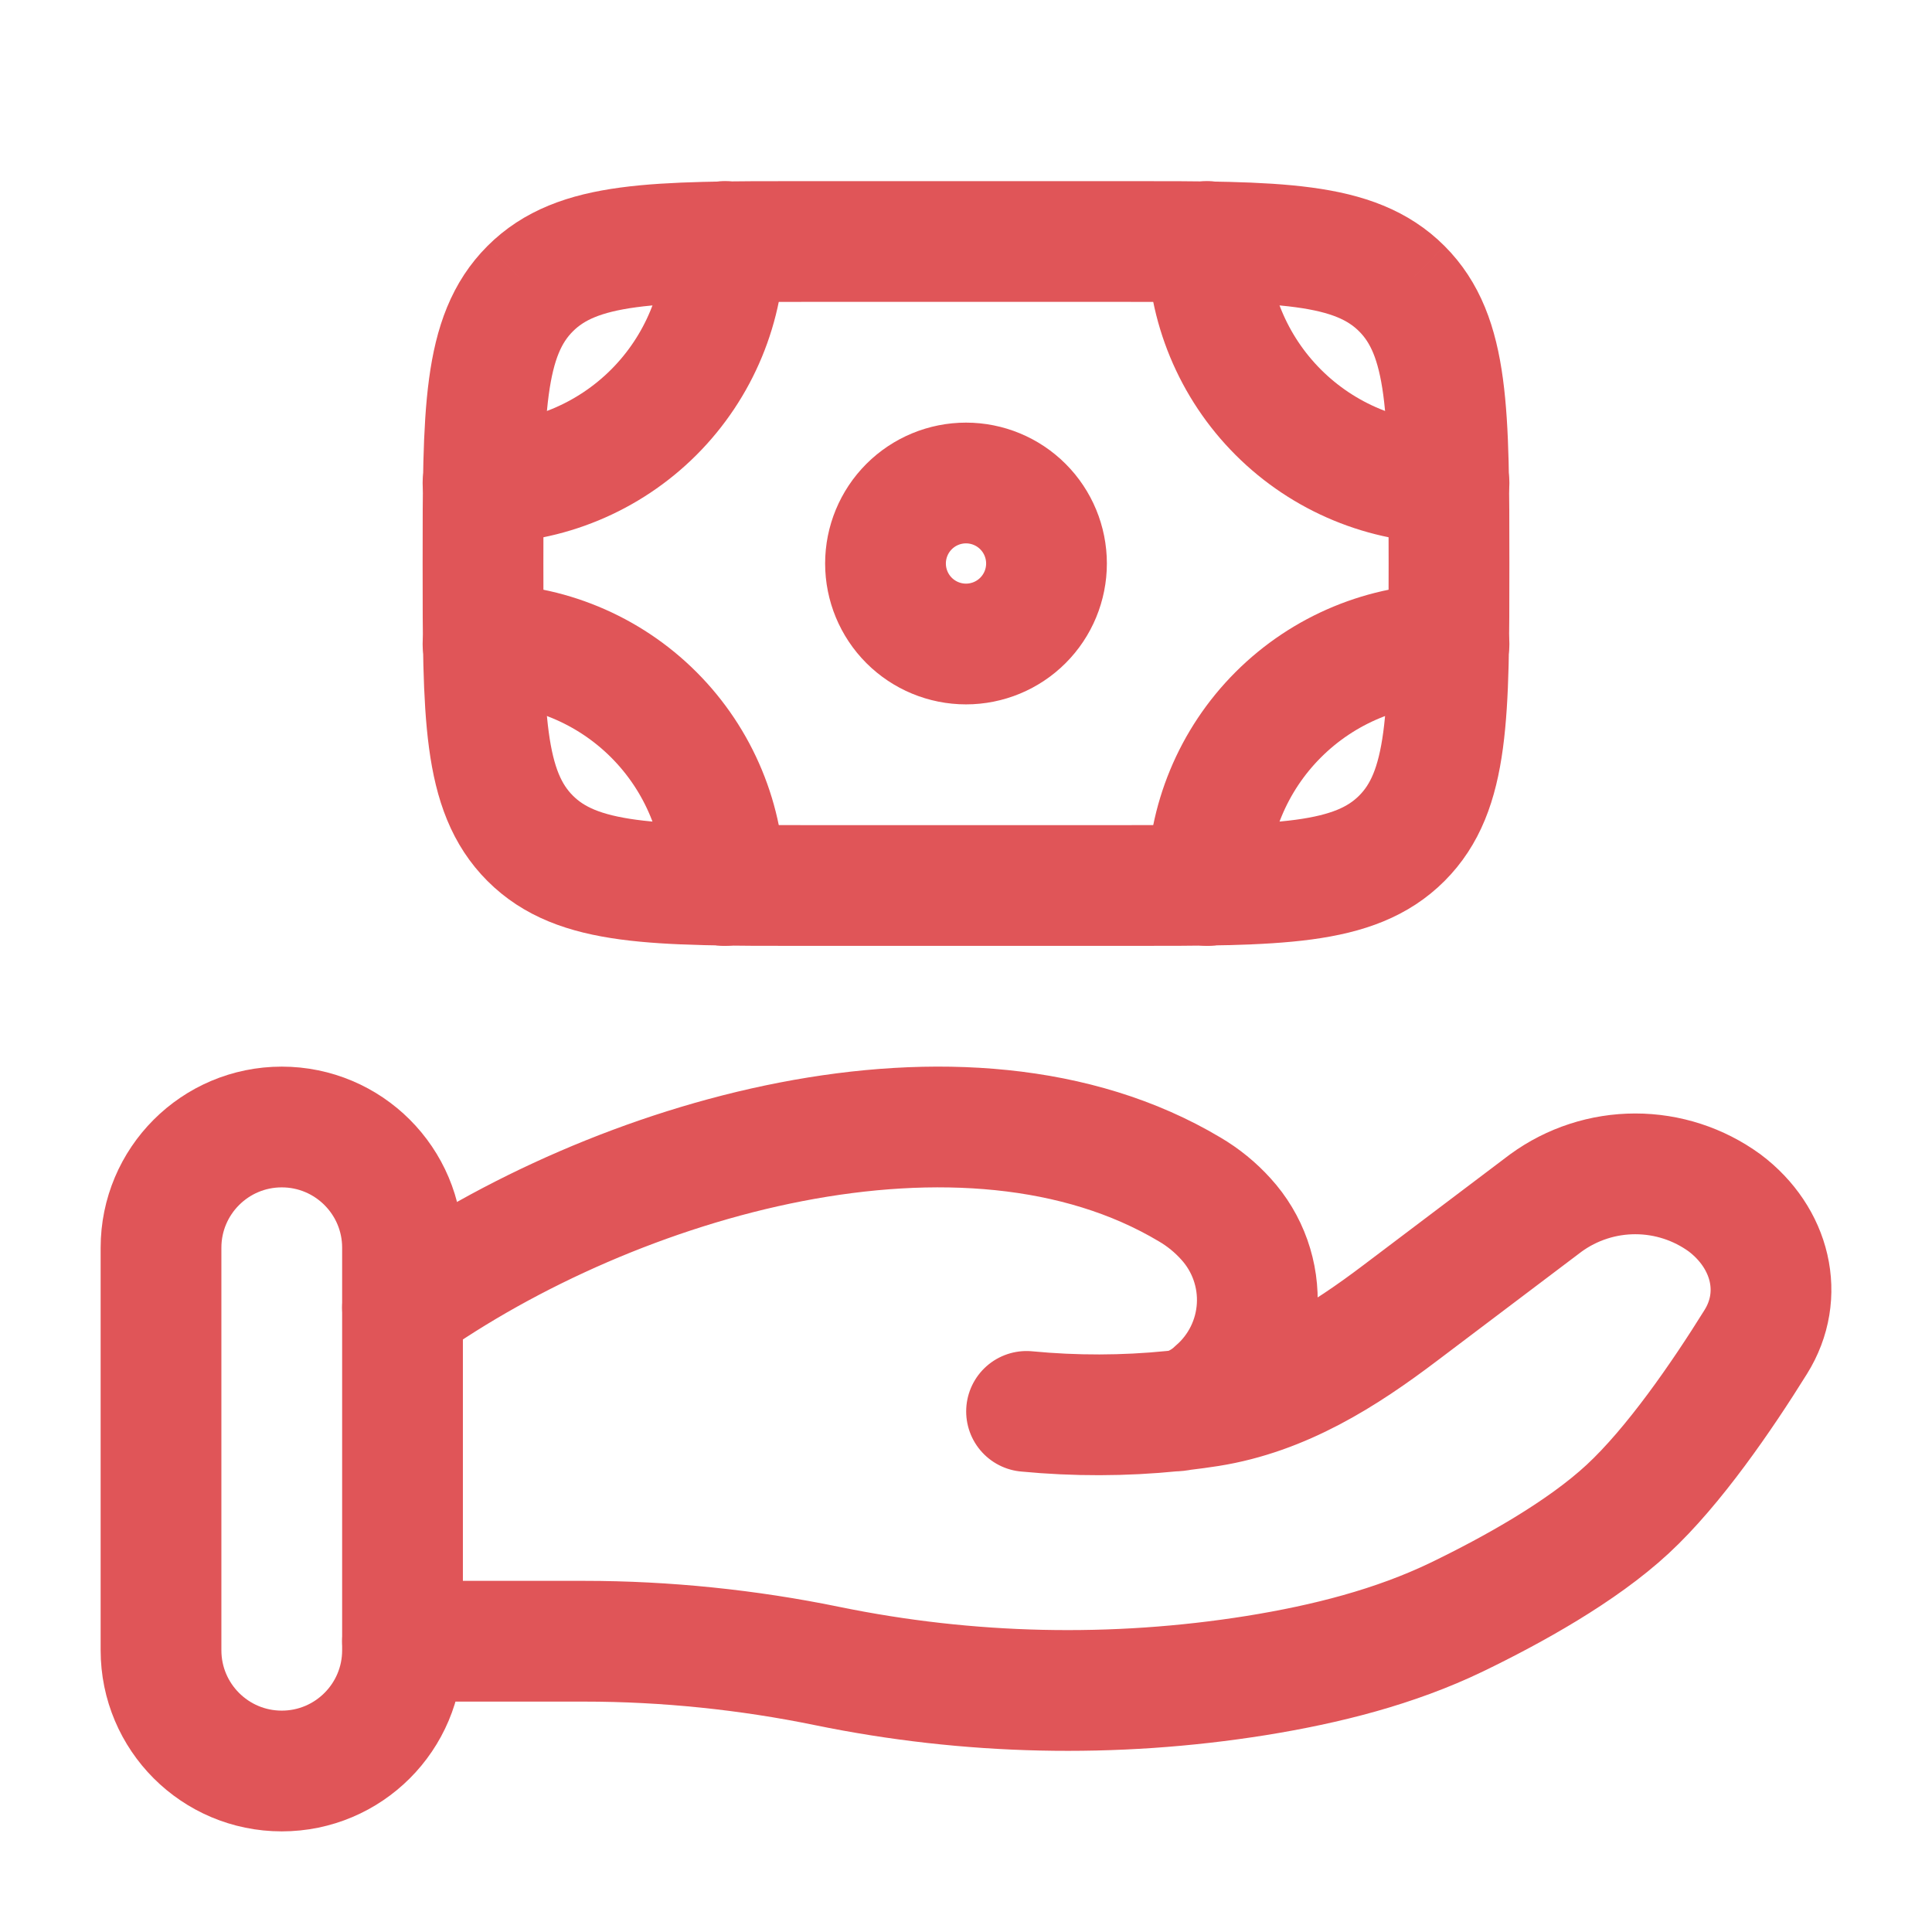
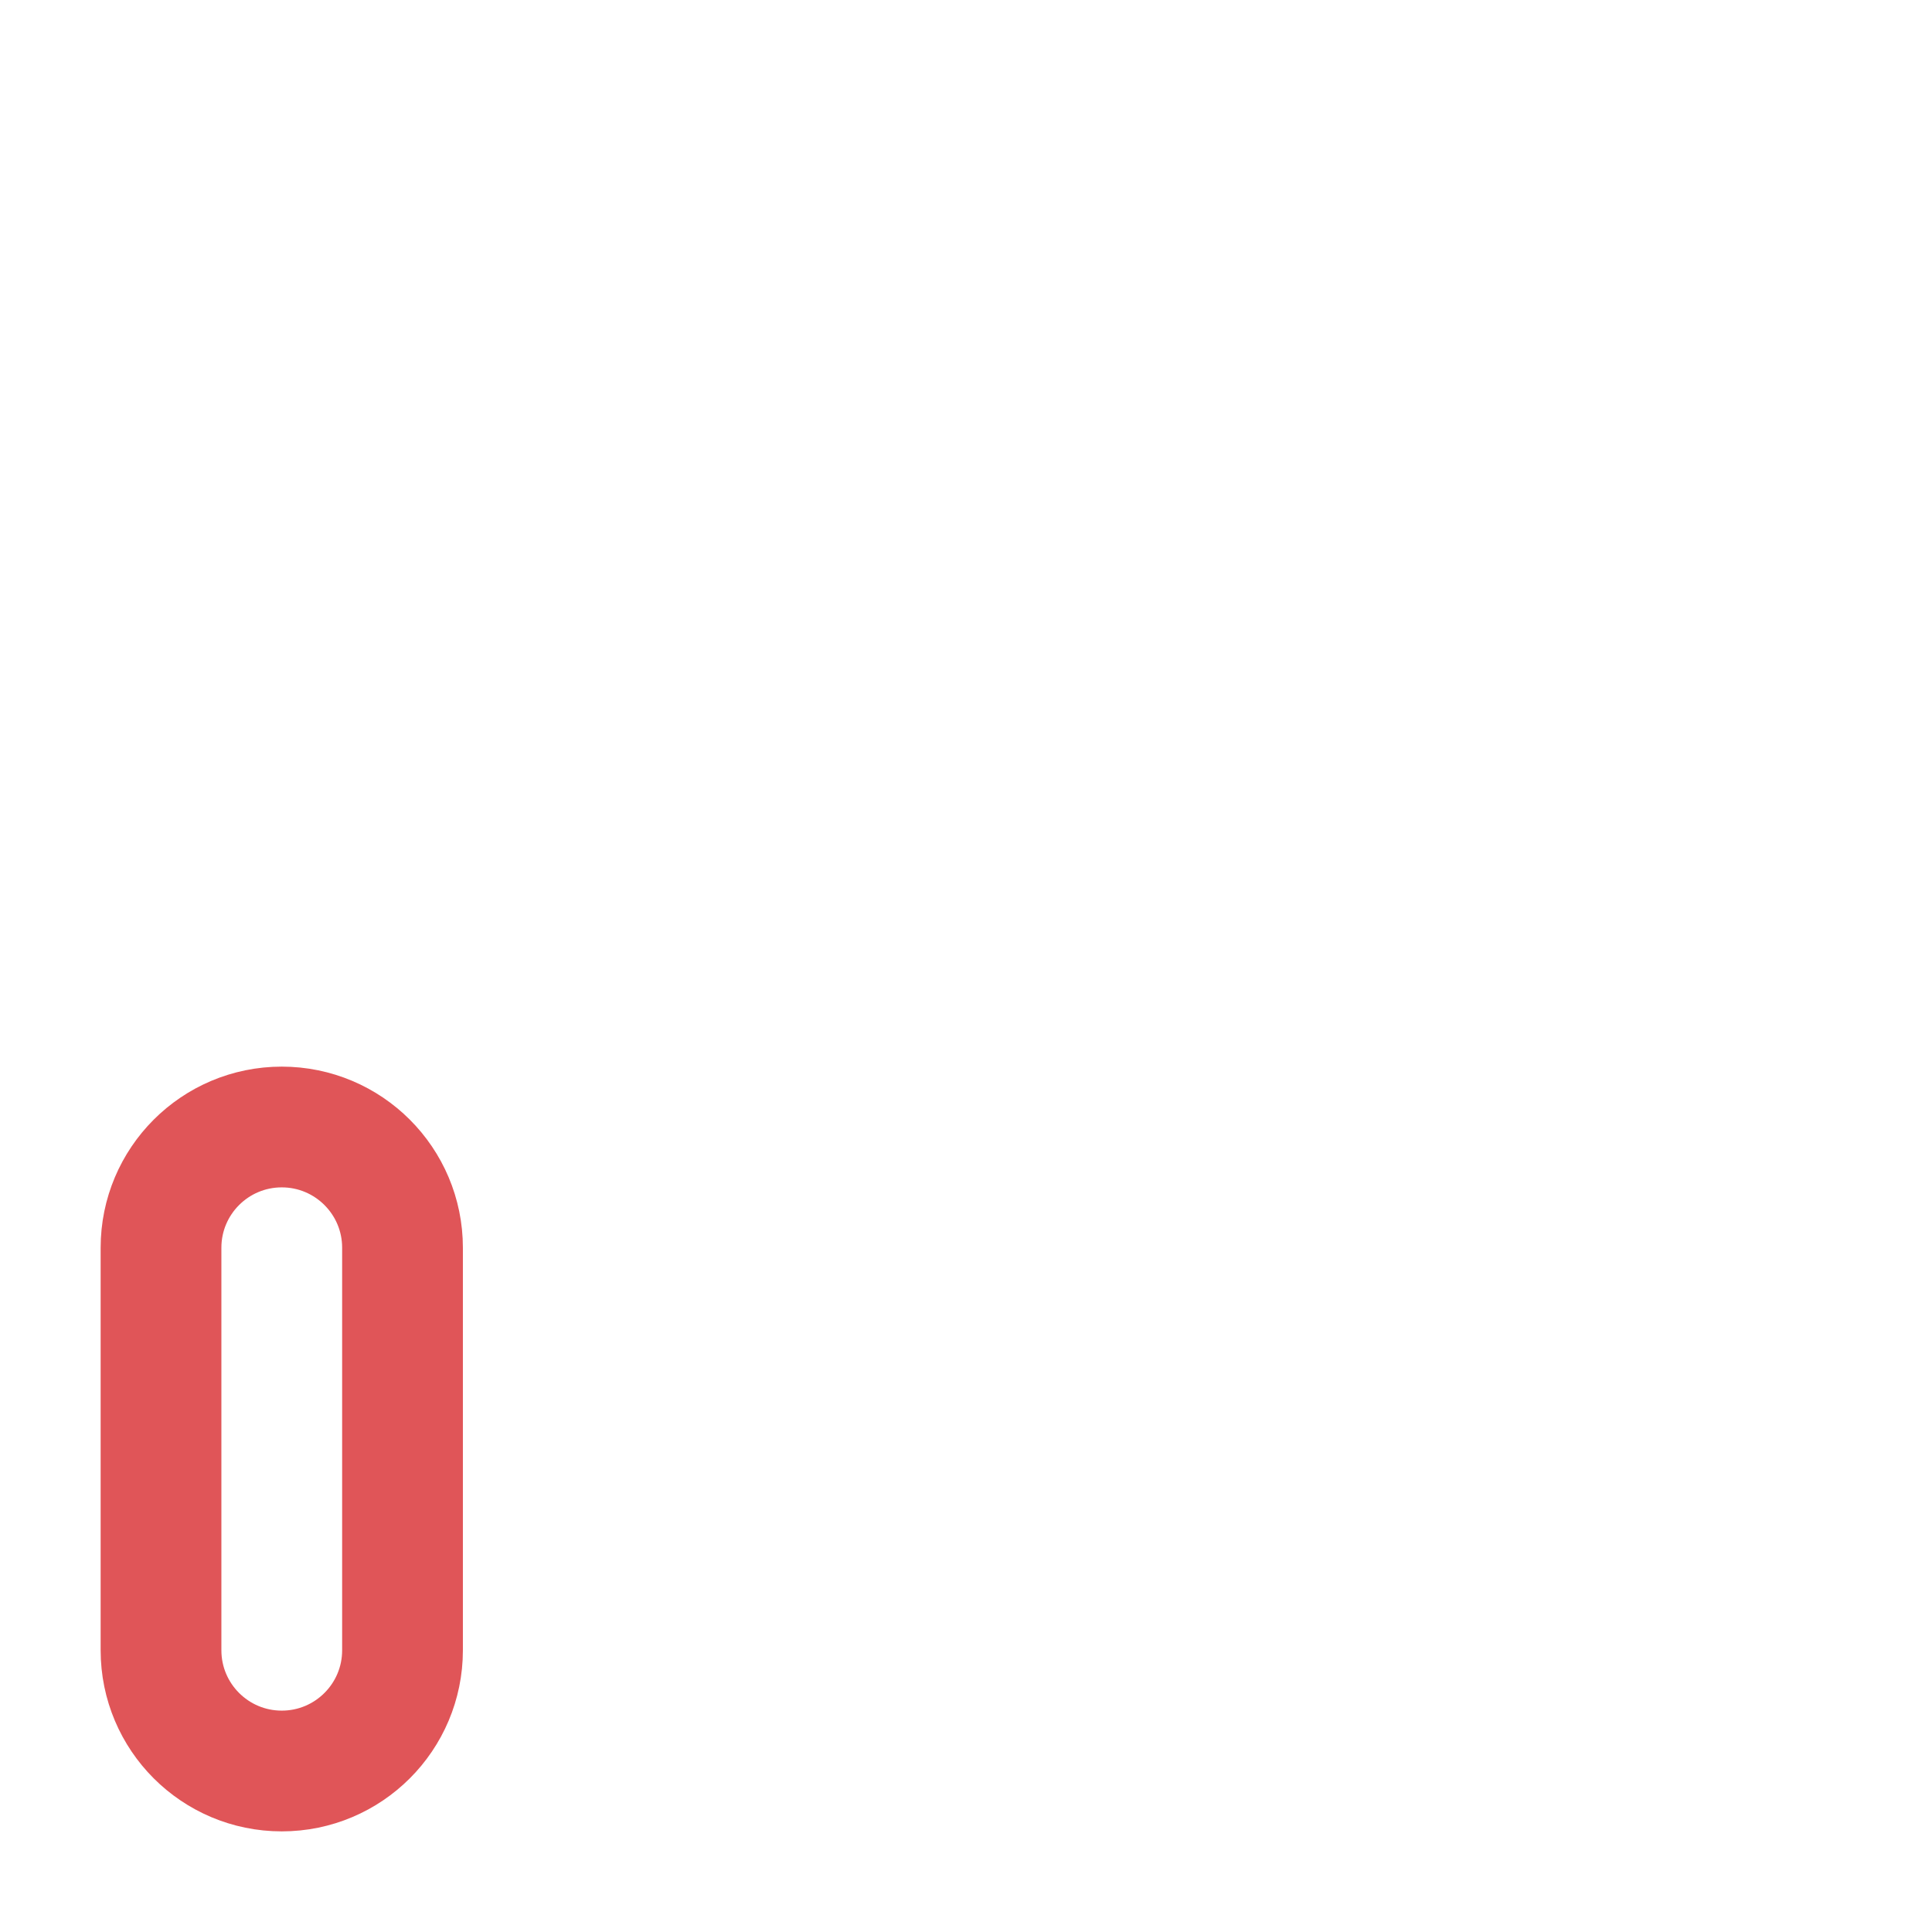
<svg xmlns="http://www.w3.org/2000/svg" width="200" height="200" viewBox="0 0 200 200" fill="none">
-   <path d="M145.117 86.783C150 81.9 150 74.05 150 58.333C150 42.617 150 34.767 145.117 29.883M145.117 86.783C140.233 91.667 132.383 91.667 116.667 91.667H83.333C67.617 91.667 59.767 91.667 54.883 86.783M145.117 29.883C140.233 25 132.383 25 116.667 25H83.333C67.617 25 59.767 25 54.883 29.883M54.883 29.883C50 34.767 50 42.617 50 58.333C50 74.05 50 81.9 54.883 86.783M108.333 58.333C108.333 60.544 107.455 62.663 105.893 64.226C104.33 65.789 102.21 66.667 100 66.667C97.79 66.667 95.67 65.789 94.107 64.226C92.545 62.663 91.667 60.544 91.667 58.333C91.667 56.123 92.545 54.004 94.107 52.441C95.67 50.878 97.79 50 100 50C102.21 50 104.33 50.878 105.893 52.441C107.455 54.004 108.333 56.123 108.333 58.333Z" stroke="#E05558" stroke-width="12.5" />
-   <path d="M150.001 50C143.371 50 137.012 47.366 132.324 42.678C127.635 37.989 125.001 31.63 125.001 25M150.001 66.667C143.371 66.667 137.012 69.301 132.324 73.989C127.635 78.677 125.001 85.036 125.001 91.667M50.001 50C56.632 50 62.991 47.366 67.679 42.678C72.367 37.989 75.001 31.63 75.001 25M50.001 66.667C56.632 66.667 62.991 69.301 67.679 73.989C72.367 78.677 75.001 85.036 75.001 91.667M41.668 169.9H60.501C68.918 169.9 77.443 170.783 85.635 172.467C100.26 175.471 115.308 175.804 130.051 173.45C137.285 172.283 144.385 170.492 150.818 167.392C156.618 164.583 163.726 160.642 168.501 156.217C173.268 151.8 178.235 144.575 181.751 138.925C184.785 134.075 183.318 128.133 178.535 124.525C175.847 122.57 172.608 121.517 169.285 121.517C165.961 121.517 162.723 122.57 160.035 124.525L144.976 135.9C139.143 140.317 132.768 144.375 125.176 145.583C124.26 145.725 123.301 145.858 122.301 145.975M122.301 145.975C121.996 146.01 121.69 146.044 121.385 146.075M122.301 145.975C123.635 145.614 124.858 144.927 125.86 143.975C127.115 142.889 128.141 141.562 128.875 140.073C129.61 138.584 130.039 136.962 130.137 135.305C130.235 133.647 129.999 131.987 129.445 130.422C128.891 128.857 128.029 127.418 126.91 126.192C125.824 124.986 124.559 123.955 123.16 123.133C99.851 109.225 63.576 119.817 41.668 135.358M122.301 145.975C122 146.041 121.693 146.074 121.385 146.075M121.385 146.075C116.359 146.58 111.296 146.591 106.268 146.108" stroke="#E05558" stroke-width="12.5" stroke-linecap="round" />
  <path d="M41.668 129.167C41.668 122.263 36.072 116.667 29.168 116.667C22.264 116.667 16.668 122.263 16.668 129.167V170.833C16.668 177.737 22.264 183.333 29.168 183.333C36.072 183.333 41.668 177.737 41.668 170.833V129.167Z" stroke="#E05558" stroke-width="12.5" />
</svg>